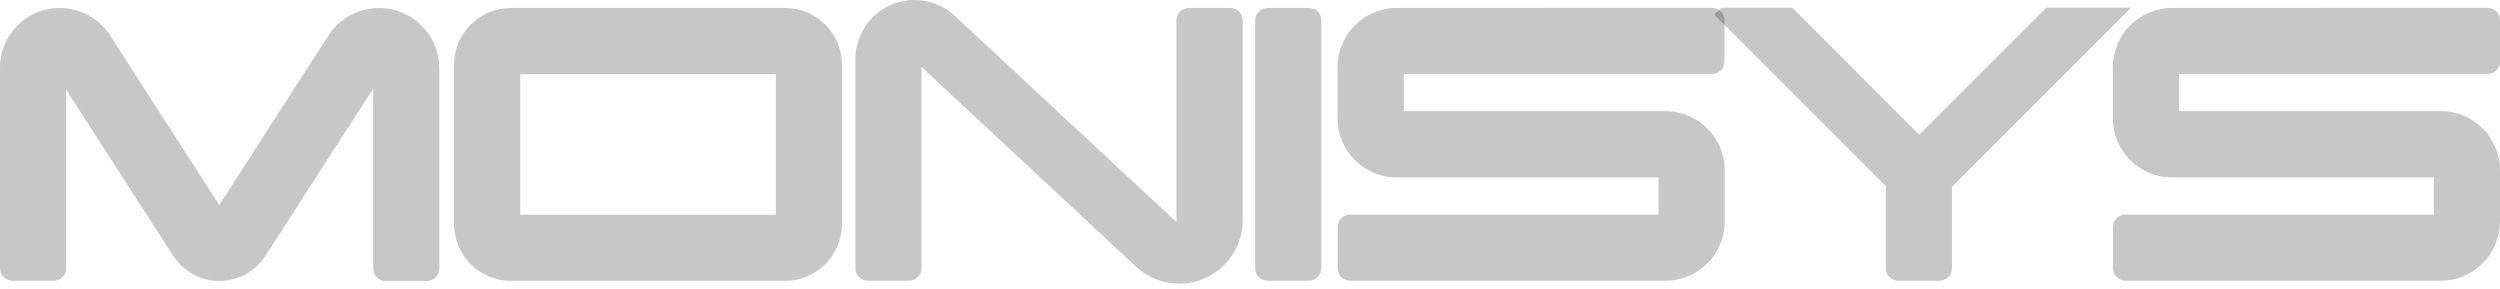
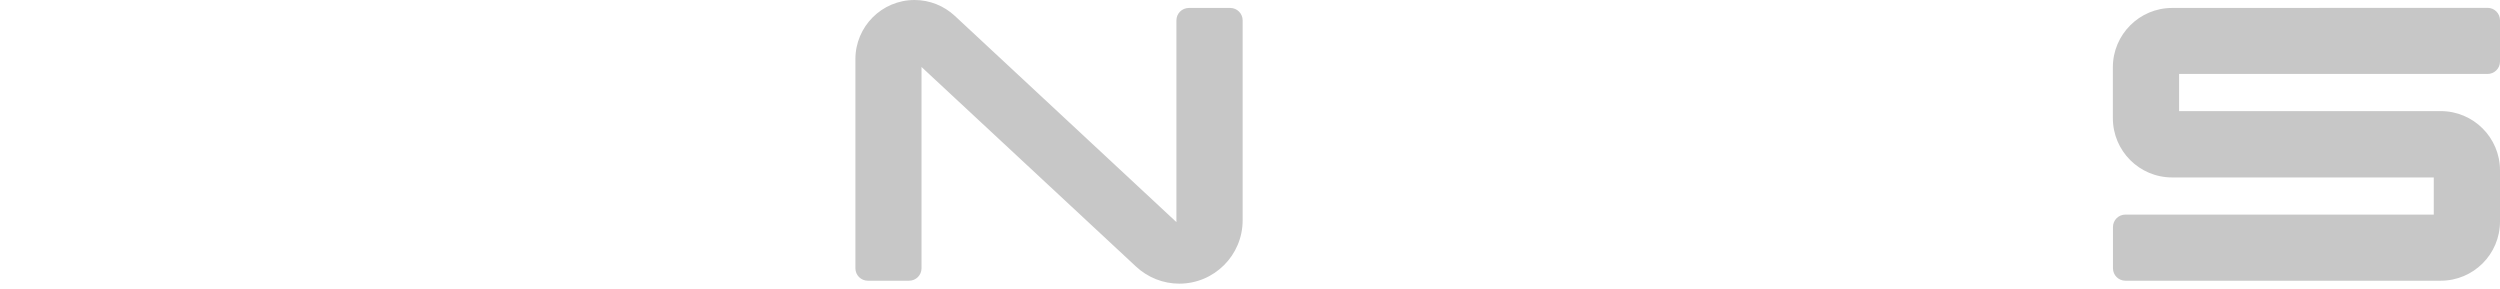
<svg xmlns="http://www.w3.org/2000/svg" width="268" height="31" viewBox="0 0 268 31" fill="none">
-   <path d="M140.312 0.854H135.886C135.15 0.854 134.555 1.449 134.555 2.185V28.763C134.555 29.498 135.15 30.094 135.886 30.094H140.312C141.047 30.094 141.643 29.498 141.643 28.763V2.185C141.643 1.449 141.047 0.854 140.312 0.854Z" fill="black" fill-opacity="0.22" />
-   <path d="M84.154 0.854H54.786C51.399 0.854 48.667 3.598 48.667 6.973V23.987C48.667 27.373 51.411 30.105 54.786 30.105H84.142C87.529 30.105 90.261 27.361 90.261 23.987V6.973C90.273 3.598 87.529 0.854 84.154 0.854ZM55.767 7.954H83.173V23.017H55.767V7.954Z" fill="black" fill-opacity="0.22" />
-   <path d="M184.864 6.597V2.172C184.864 1.436 184.269 0.841 183.533 0.841L149.727 0.852C146.224 0.852 143.386 3.702 143.386 7.205V12.67C143.386 16.173 146.224 19.022 149.739 19.022H177.788V23.004H144.729C143.993 23.004 143.398 23.6 143.398 24.335V28.761C143.398 29.497 143.993 30.092 144.729 30.092H178.535C182.038 30.092 184.887 27.255 184.887 23.74V18.263C184.887 14.76 182.05 11.911 178.535 11.911H150.486V7.929H183.545C184.269 7.929 184.864 7.333 184.864 6.597Z" fill="black" fill-opacity="0.22" />
  <path d="M268 6.597V2.172C268 1.436 267.404 0.841 266.669 0.841L232.851 0.852C229.348 0.852 226.499 3.702 226.499 7.205V12.67C226.499 16.173 229.336 19.022 232.851 19.022H260.9V23.004H227.842C227.106 23.004 226.51 23.6 226.51 24.335V28.761C226.51 29.497 227.106 30.092 227.842 30.092H261.647C265.151 30.092 268 27.255 268 23.74V18.263C268 14.76 265.162 11.911 261.647 11.911H233.599V7.929H266.657C267.404 7.929 268 7.333 268 6.597Z" fill="black" fill-opacity="0.22" />
-   <path d="M23.518 30.118C25.515 30.118 27.372 29.102 28.446 27.432L40.007 9.484V28.787C40.007 29.522 40.602 30.118 41.338 30.118H45.764C46.499 30.118 47.095 29.522 47.095 28.787V7.324C47.095 3.751 44.199 0.855 40.626 0.855C38.43 0.855 36.387 1.976 35.196 3.821L23.506 21.979L11.782 3.786C10.603 1.952 8.583 0.855 6.399 0.855C2.861 0.855 0 3.716 0 7.254V28.763C0 29.499 0.596 30.095 1.331 30.095H5.757C6.493 30.095 7.088 29.499 7.088 28.763V9.624L18.567 27.421C19.665 29.102 21.521 30.118 23.518 30.118Z" fill="black" fill-opacity="0.22" />
-   <path d="M219.361 0.831L205.745 14.446L192.13 0.831H184.539L183.78 1.59L202.16 19.97V28.763C202.16 29.498 202.756 30.094 203.492 30.094H207.917C208.653 30.094 209.249 29.498 209.249 28.763V20.04L228.469 0.819H219.361V0.831Z" fill="black" fill-opacity="0.22" />
  <path d="M126.112 2.184V23.81L102.361 1.705C101.181 0.607 99.64 0 98.04 0C94.537 0 91.699 2.838 91.699 6.341V28.761C91.699 29.497 92.295 30.092 93.03 30.092H97.456C98.192 30.092 98.787 29.497 98.787 28.761V7.182L121.792 28.586C123.053 29.754 124.699 30.408 126.416 30.408C130.164 30.408 133.212 27.372 133.212 23.611V2.184C133.212 1.448 132.617 0.852 131.881 0.852H127.455C126.708 0.852 126.112 1.448 126.112 2.184Z" fill="black" fill-opacity="0.22" />
</svg>